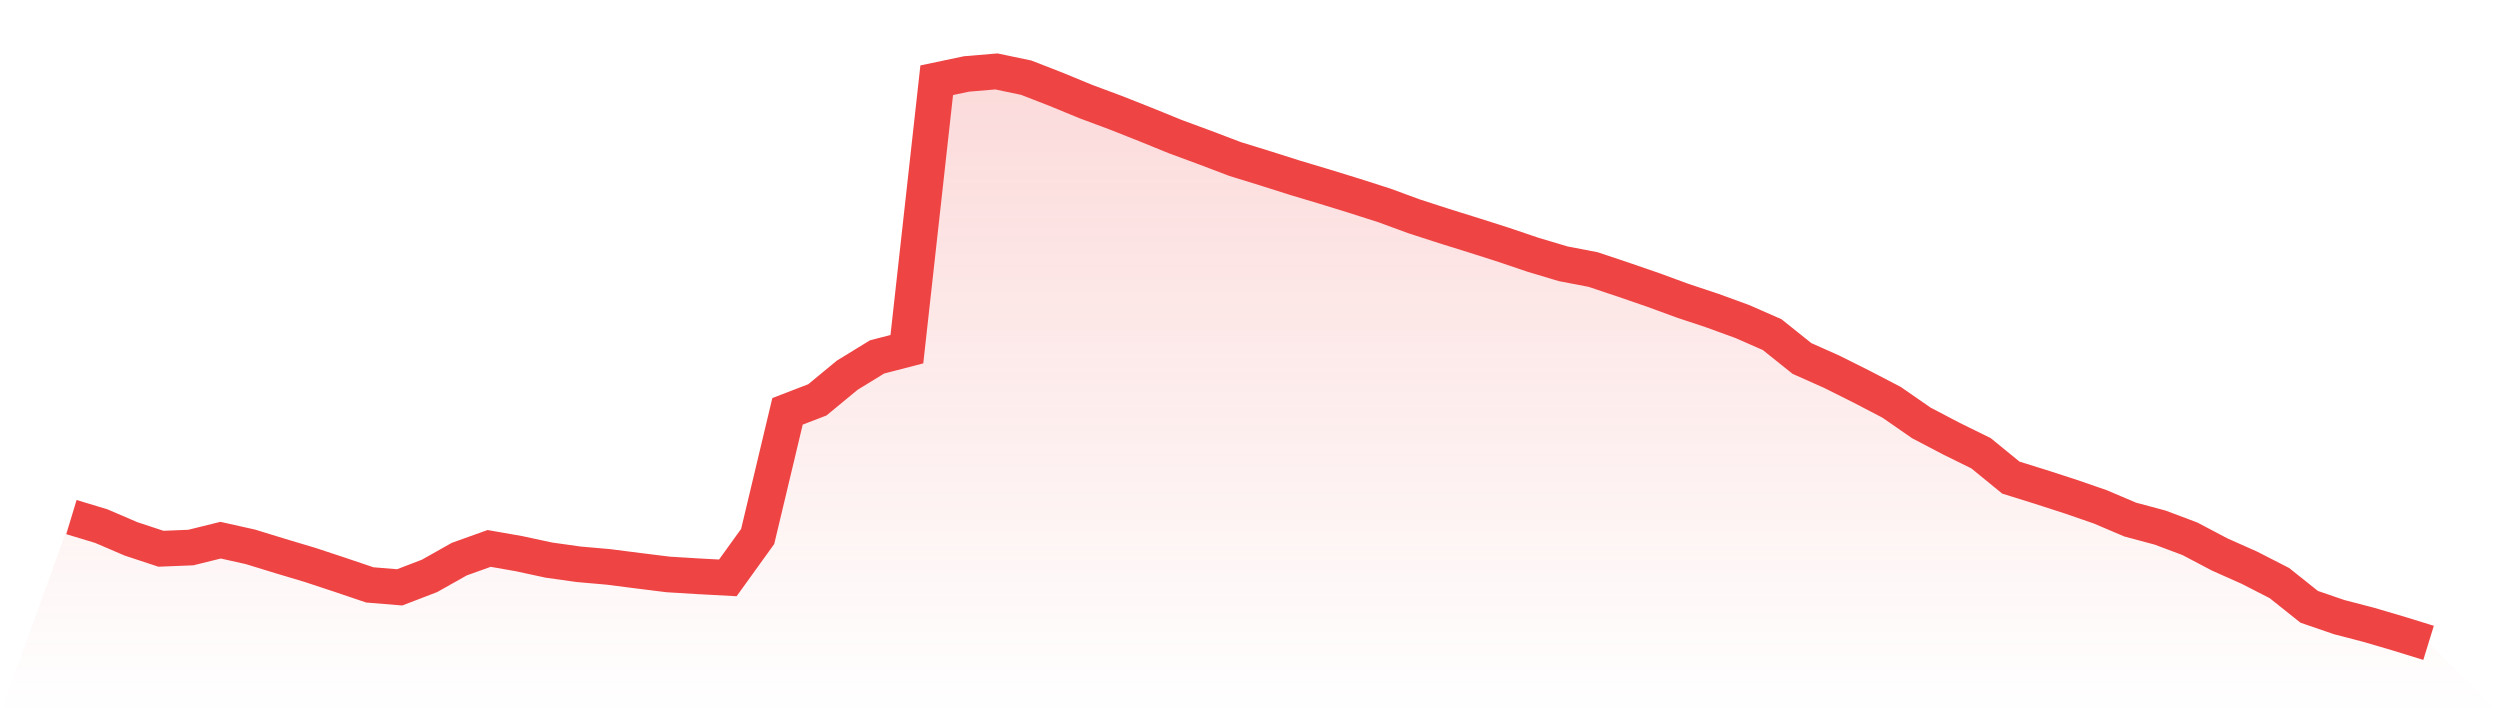
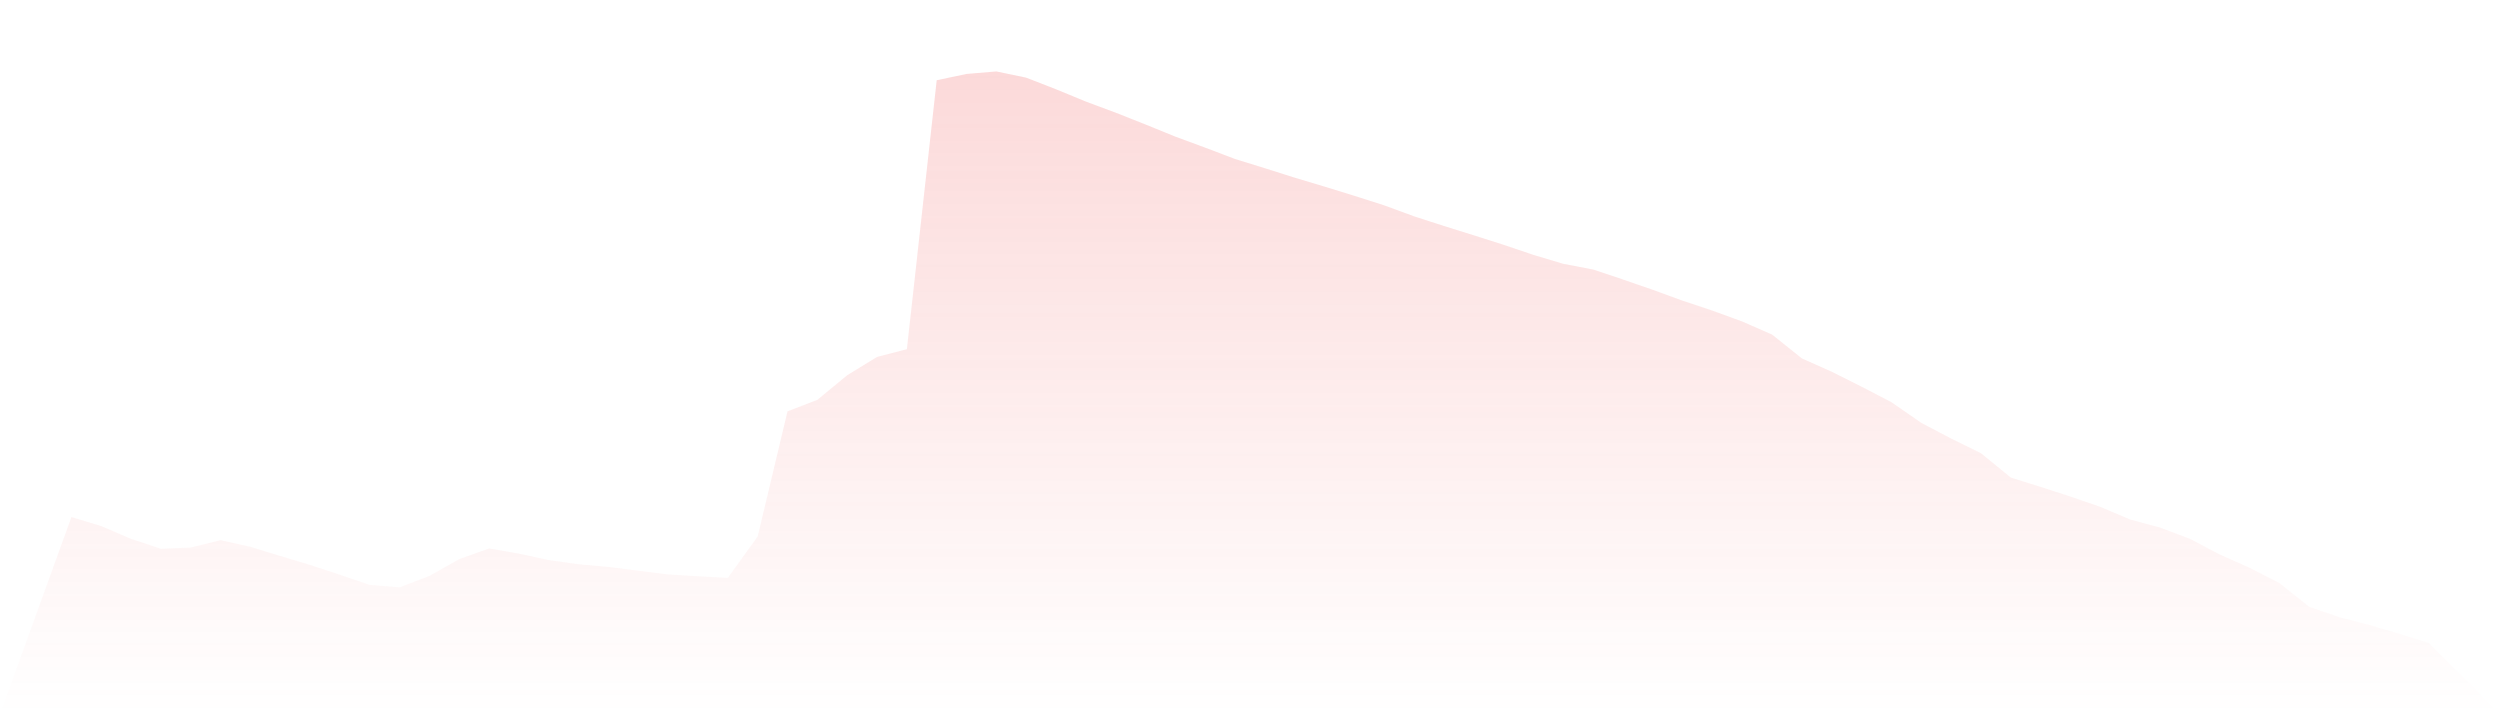
<svg xmlns="http://www.w3.org/2000/svg" viewBox="0 0 140 40">
  <defs>
    <linearGradient id="gradient" x1="0" x2="0" y1="0" y2="1">
      <stop offset="0%" stop-color="#ef4444" stop-opacity="0.2" />
      <stop offset="100%" stop-color="#ef4444" stop-opacity="0" />
    </linearGradient>
  </defs>
  <path d="M4,28.957 L4,28.957 L5.671,29.462 L7.342,30.179 L9.013,30.73 L10.684,30.663 L12.354,30.25 L14.025,30.624 L15.696,31.137 L17.367,31.637 L19.038,32.189 L20.709,32.754 L22.38,32.892 L24.051,32.251 L25.722,31.31 L27.392,30.712 L29.063,31.005 L30.734,31.365 L32.405,31.6 L34.076,31.747 L35.747,31.961 L37.418,32.169 L39.089,32.271 L40.759,32.361 L42.43,30.042 L44.101,23.035 L45.772,22.392 L47.443,21.013 L49.114,19.988 L50.785,19.554 L52.456,4.493 L54.127,4.141 L55.797,4 L57.468,4.35 L59.139,5 L60.81,5.689 L62.481,6.311 L64.152,6.973 L65.823,7.653 L67.494,8.27 L69.165,8.905 L70.835,9.421 L72.506,9.951 L74.177,10.451 L75.848,10.967 L77.519,11.501 L79.19,12.115 L80.861,12.656 L82.532,13.177 L84.203,13.71 L85.873,14.275 L87.544,14.773 L89.215,15.094 L90.886,15.653 L92.557,16.229 L94.228,16.841 L95.899,17.397 L97.57,18.006 L99.24,18.739 L100.911,20.075 L102.582,20.82 L104.253,21.656 L105.924,22.526 L107.595,23.683 L109.266,24.559 L110.937,25.382 L112.608,26.746 L114.278,27.267 L115.949,27.808 L117.62,28.385 L119.291,29.096 L120.962,29.544 L122.633,30.171 L124.304,31.052 L125.975,31.796 L127.646,32.652 L129.316,33.983 L130.987,34.557 L132.658,34.992 L134.329,35.484 L136,36 L140,40 L0,40 z" fill="url(#gradient)" />
-   <path d="M4,28.957 L4,28.957 L5.671,29.462 L7.342,30.179 L9.013,30.73 L10.684,30.663 L12.354,30.25 L14.025,30.624 L15.696,31.137 L17.367,31.637 L19.038,32.189 L20.709,32.754 L22.38,32.892 L24.051,32.251 L25.722,31.31 L27.392,30.712 L29.063,31.005 L30.734,31.365 L32.405,31.6 L34.076,31.747 L35.747,31.961 L37.418,32.169 L39.089,32.271 L40.759,32.361 L42.43,30.042 L44.101,23.035 L45.772,22.392 L47.443,21.013 L49.114,19.988 L50.785,19.554 L52.456,4.493 L54.127,4.141 L55.797,4 L57.468,4.35 L59.139,5 L60.81,5.689 L62.481,6.311 L64.152,6.973 L65.823,7.653 L67.494,8.27 L69.165,8.905 L70.835,9.421 L72.506,9.951 L74.177,10.451 L75.848,10.967 L77.519,11.501 L79.19,12.115 L80.861,12.656 L82.532,13.177 L84.203,13.71 L85.873,14.275 L87.544,14.773 L89.215,15.094 L90.886,15.653 L92.557,16.229 L94.228,16.841 L95.899,17.397 L97.57,18.006 L99.24,18.739 L100.911,20.075 L102.582,20.82 L104.253,21.656 L105.924,22.526 L107.595,23.683 L109.266,24.559 L110.937,25.382 L112.608,26.746 L114.278,27.267 L115.949,27.808 L117.62,28.385 L119.291,29.096 L120.962,29.544 L122.633,30.171 L124.304,31.052 L125.975,31.796 L127.646,32.652 L129.316,33.983 L130.987,34.557 L132.658,34.992 L134.329,35.484 L136,36" fill="none" stroke="#ef4444" stroke-width="2" />
</svg>